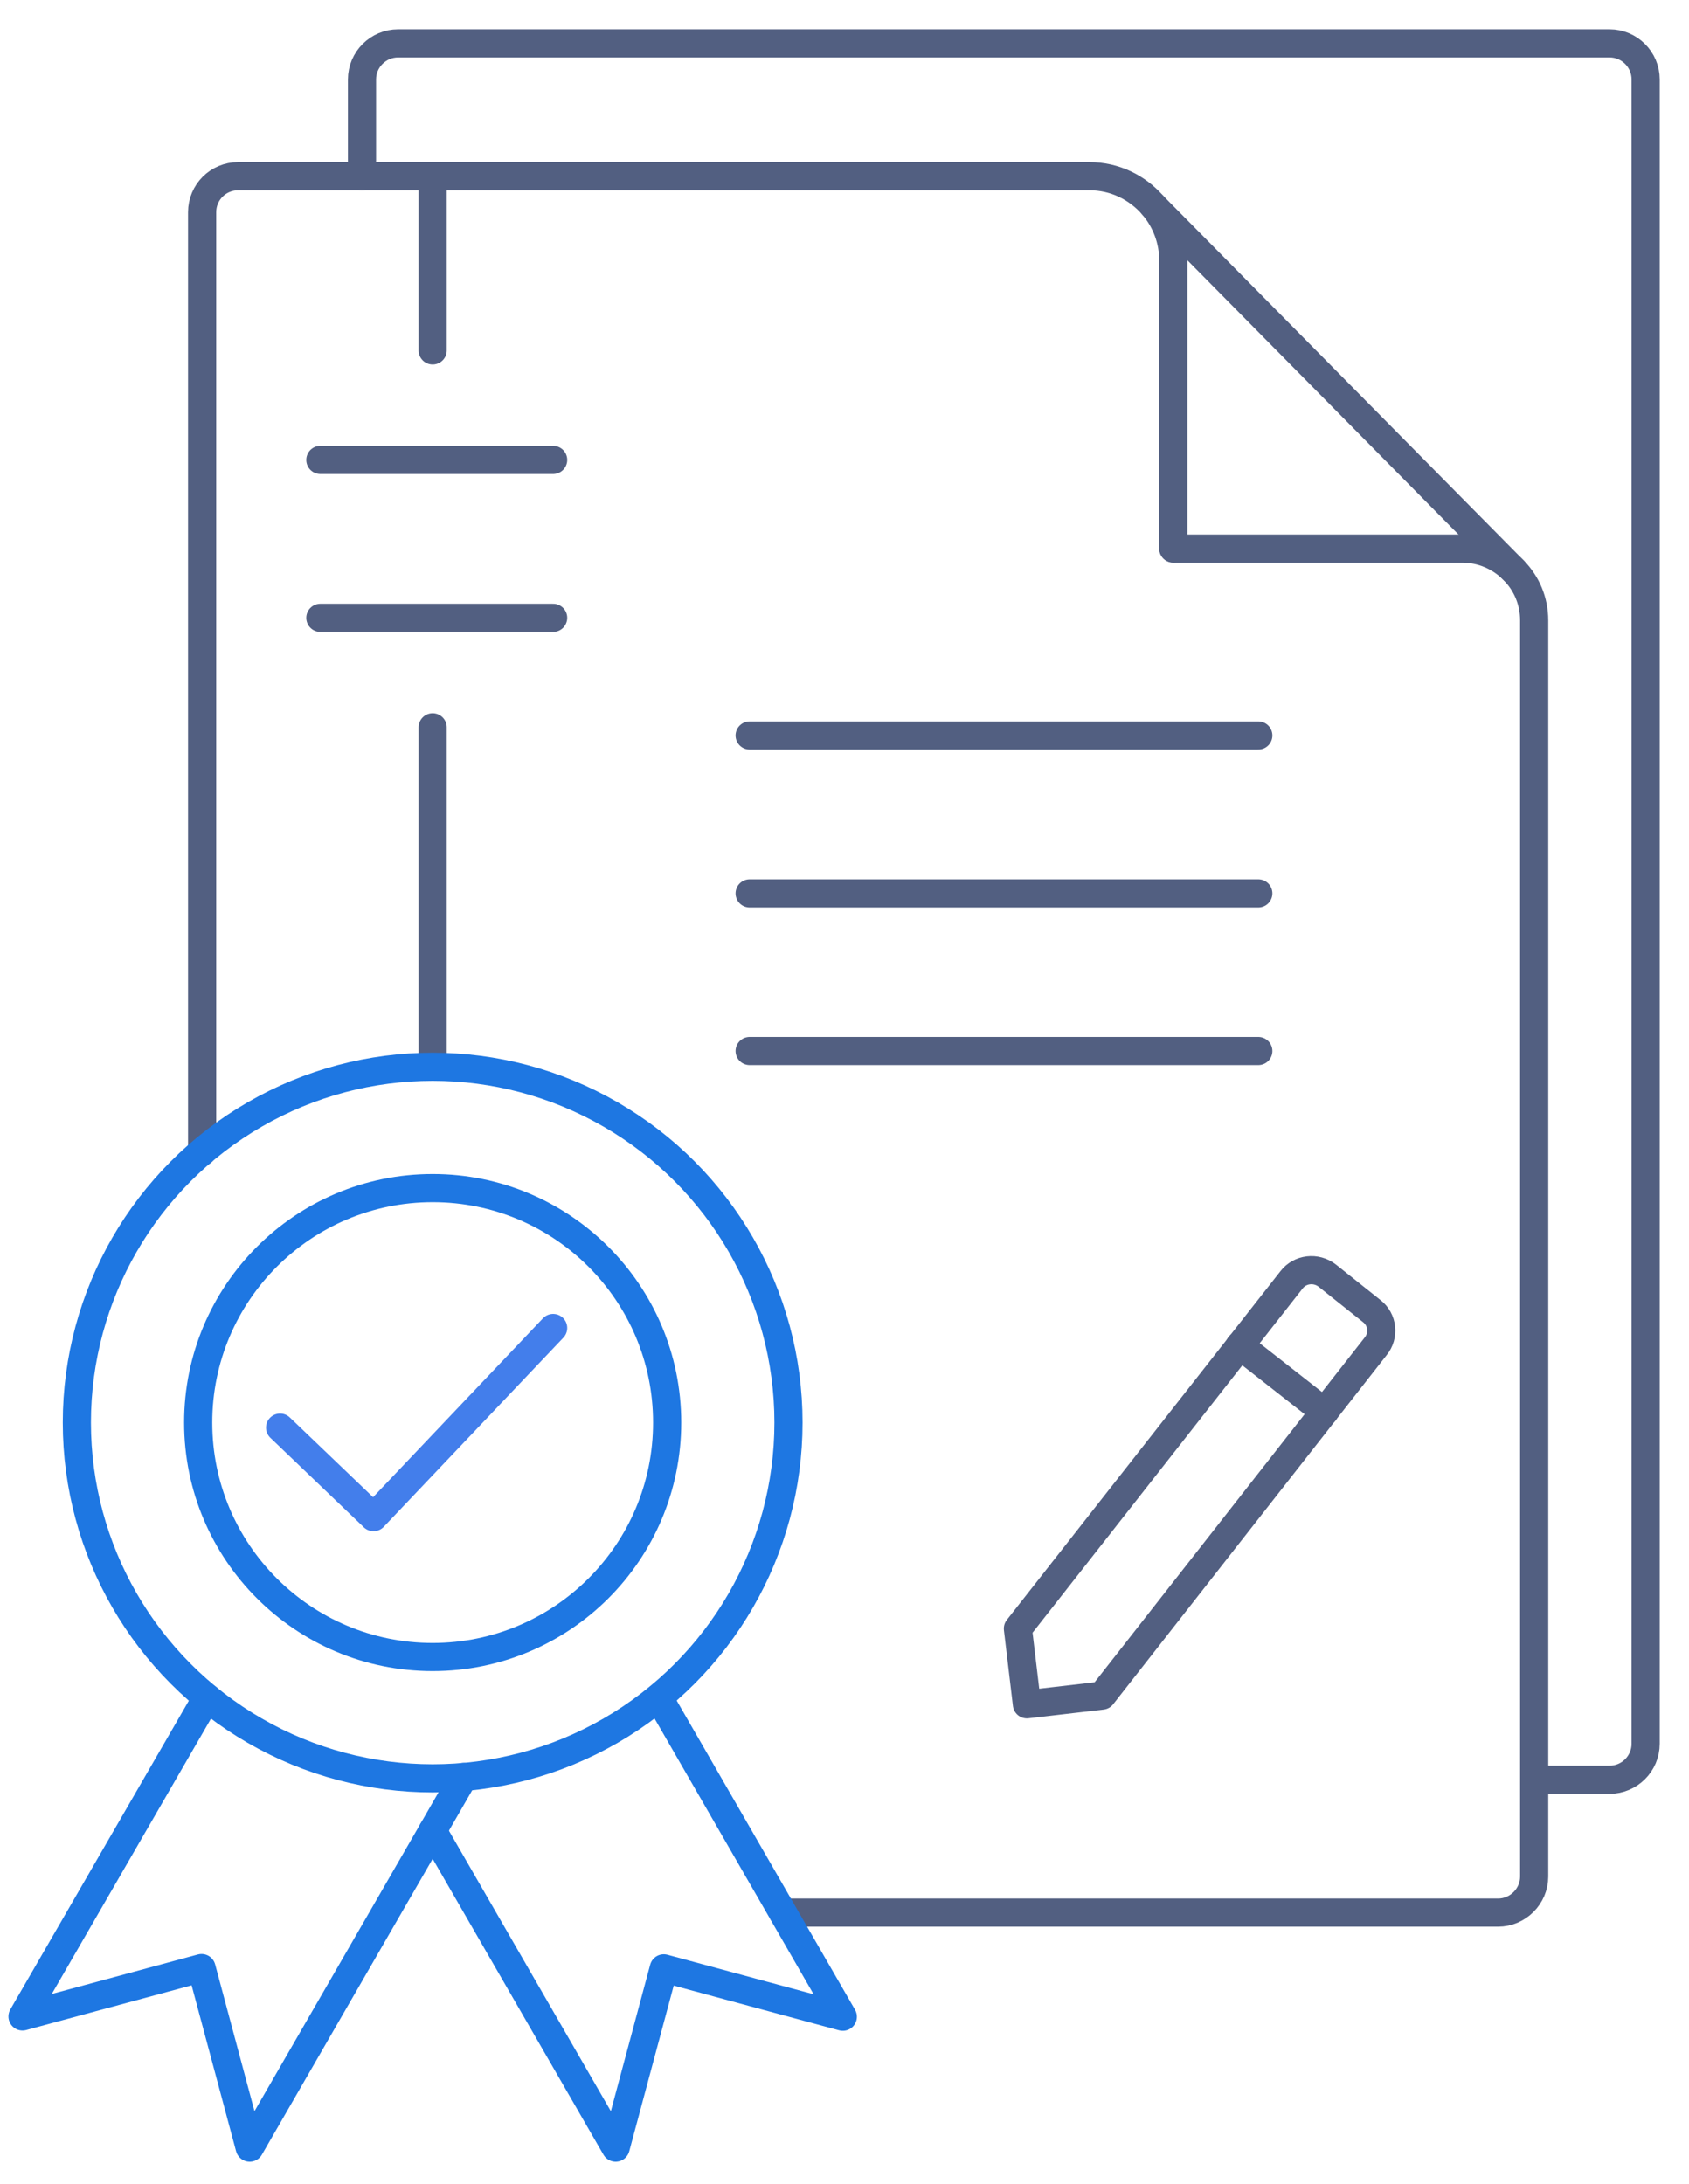
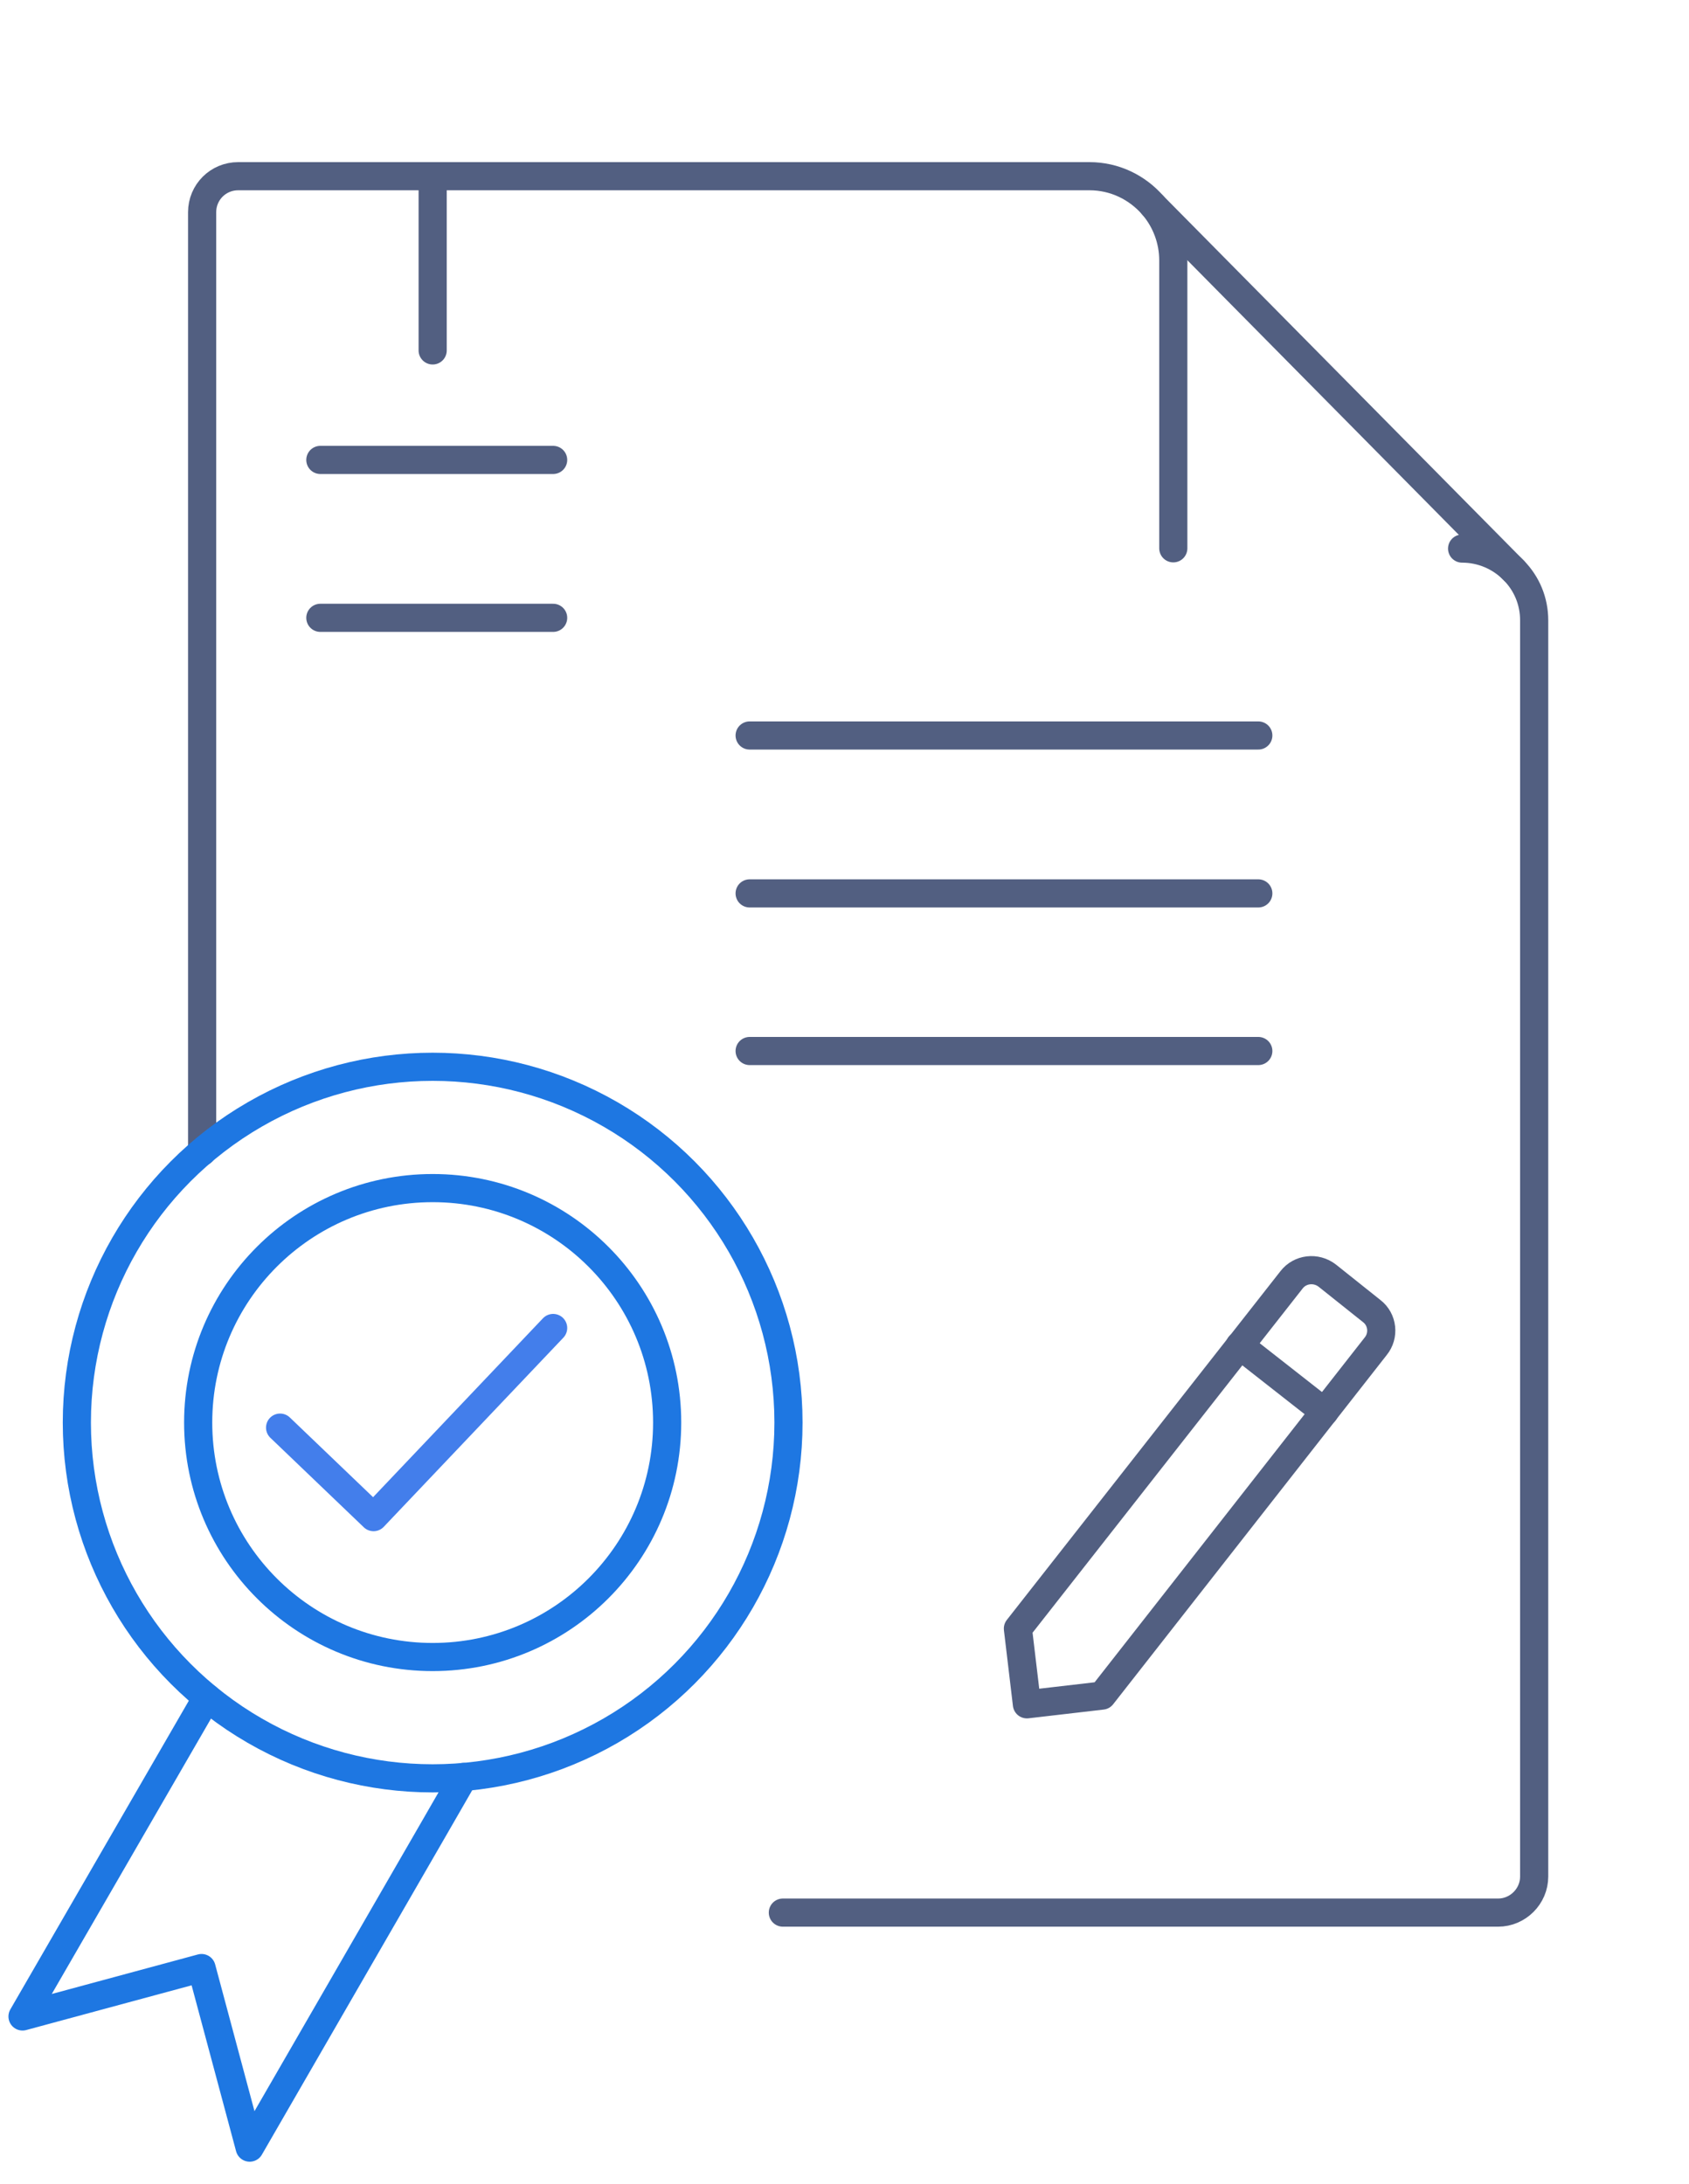
<svg xmlns="http://www.w3.org/2000/svg" id="图层_1" x="0px" y="0px" viewBox="0 0 600 776" style="enable-background:new 0 0 600 776;" xml:space="preserve">
  <style type="text/css">	.st0{fill:none;stroke:#525F81;stroke-width:10;stroke-linecap:round;stroke-linejoin:round;stroke-miterlimit:5.333;}	.st1{fill:none;stroke:#1E77E2;stroke-width:10;stroke-linecap:round;stroke-linejoin:round;}	.st2{fill:none;stroke:#437EEB;stroke-width:10;stroke-linecap:round;stroke-linejoin:round;stroke-miterlimit:13.333;}</style>
  <g>
    <g>
      <g>
        <g>
-           <path class="st0" d="M128.6,62.6V28.2c0-7.1,5.8-12.8,12.8-12.8h430.4c7,0,12.8,5.7,12.8,12.8v591.3c0,7.1-5.8,12.8-12.8,12.8     H545" />
-         </g>
+           </g>
      </g>
      <g>
        <line class="st0" x1="266.3" y1="261.3" x2="447" y2="261.3" />
        <line class="st0" x1="266.3" y1="317.4" x2="447" y2="317.4" />
        <line class="st0" x1="266.3" y1="373.4" x2="447" y2="373.4" />
      </g>
      <g>
        <line class="st0" x1="113.8" y1="163.4" x2="196.5" y2="163.4" />
        <line class="st0" x1="113.8" y1="219.5" x2="196.5" y2="219.5" />
      </g>
-       <path class="st0" d="M278.1,679.5h254.1c7,0,12.8-5.8,12.8-12.8v-34.5V220.4c0-6.9-2.7-13.1-7.2-17.7l-0.3-0.3   c-4.6-4.6-11-7.5-18.1-7.5H416.8" />
+       <path class="st0" d="M278.1,679.5h254.1c7,0,12.8-5.8,12.8-12.8v-34.5V220.4c0-6.9-2.7-13.1-7.2-17.7l-0.3-0.3   c-4.6-4.6-11-7.5-18.1-7.5" />
      <path class="st0" d="M416.8,194.8V92.5c0-7.2-2.6-13.9-6.8-19l-0.5-0.6v0C404,66.6,396,62.6,387,62.6H84.6   c-7.1,0-12.8,5.7-12.8,12.8v333.8" />
      <line class="st0" x1="409.5" y1="72.9" x2="537.8" y2="202.7" />
-       <line class="st0" x1="153.7" y1="379" x2="153.7" y2="258.4" />
      <line class="st0" x1="153.7" y1="124.5" x2="153.7" y2="62.6" />
    </g>
    <g>
      <circle class="st1" cx="153.7" cy="505.4" r="126.4" />
      <circle class="st1" cx="153.7" cy="505.4" r="83.3" />
      <g>
        <polyline class="st1" points="73.5,603.1 8,716.4 71.6,699.2 88.7,763 153.7,650.4 164.7,631.3    " />
-         <polyline class="st1" points="234,603.1 299.4,716.5 235.8,699.3 218.7,763 153.7,650.4    " />
      </g>
    </g>
  </g>
  <path class="st0" d="M488.7,478.3l-97.2,124.1l-26.7,3.1l-3.2-26.9l97.2-123.9c3-3.9,8.7-4.6,12.7-1.5l15.8,12.6 C491.2,468.8,491.8,474.5,488.7,478.3z" />
  <line class="st0" x1="440.4" y1="478" x2="470.5" y2="501.6" />
  <polyline class="st2" points="196.5,471.8 132.7,539 99.5,507.2 " />
</svg>